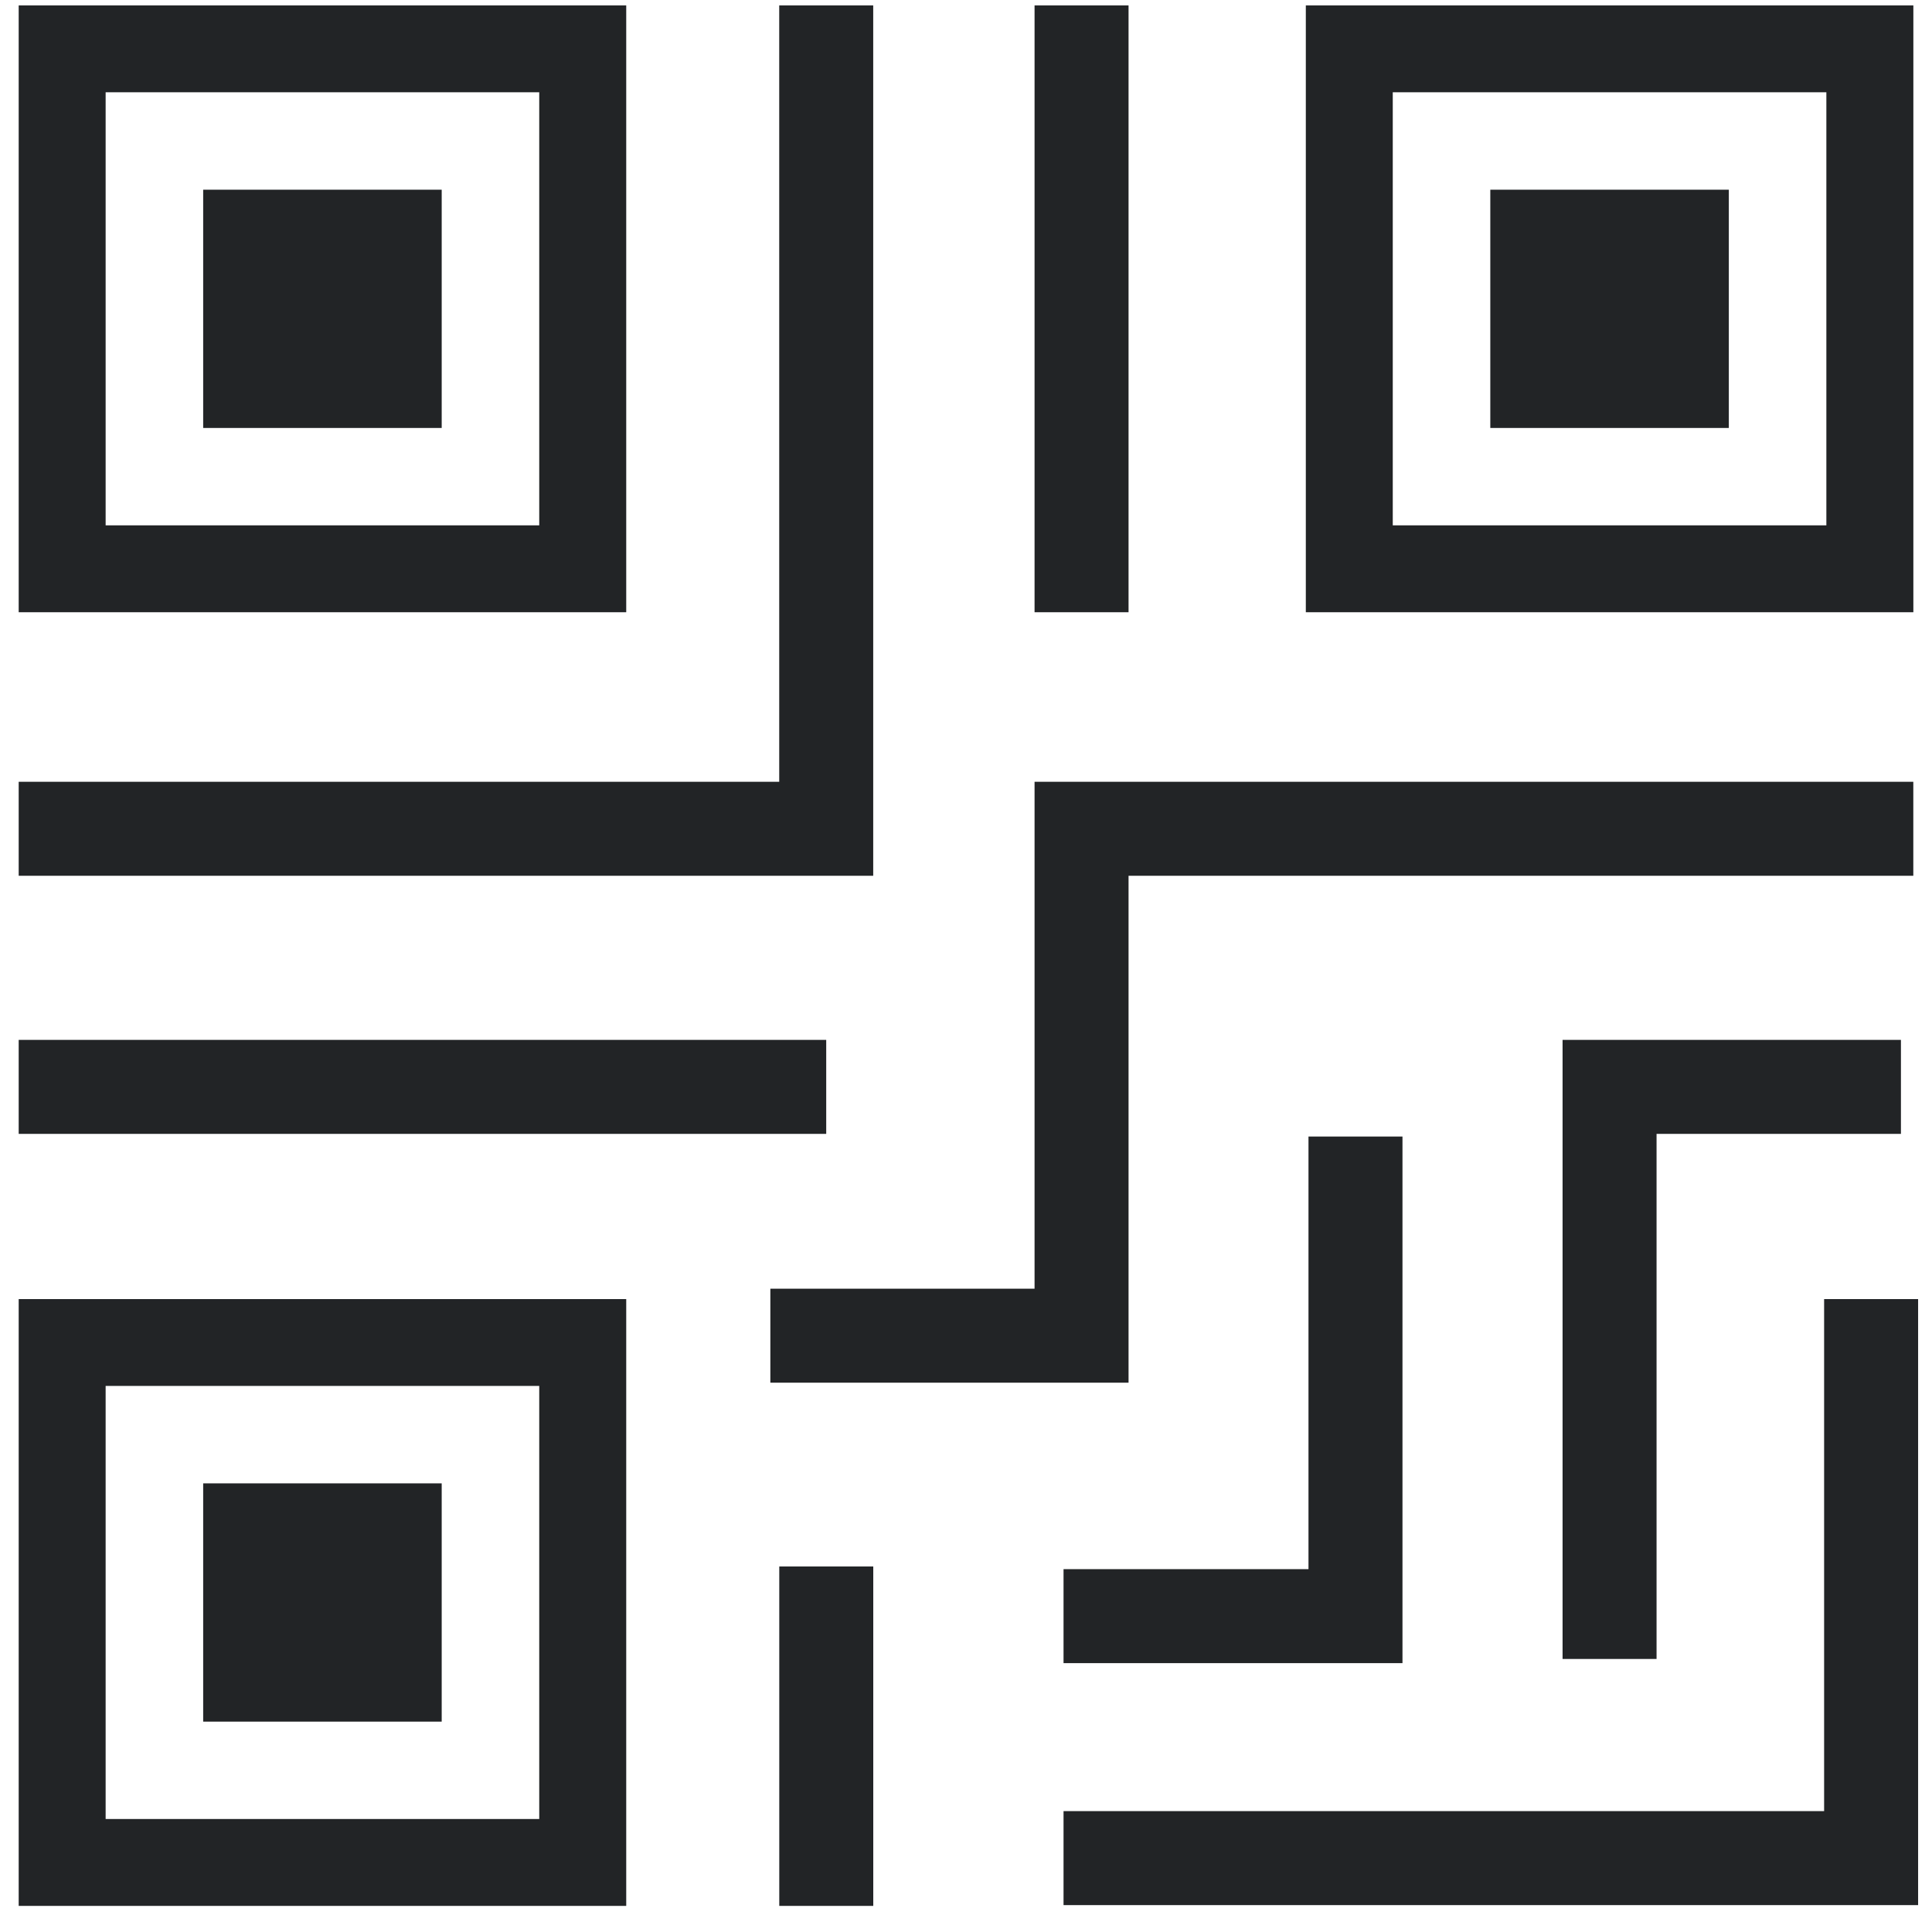
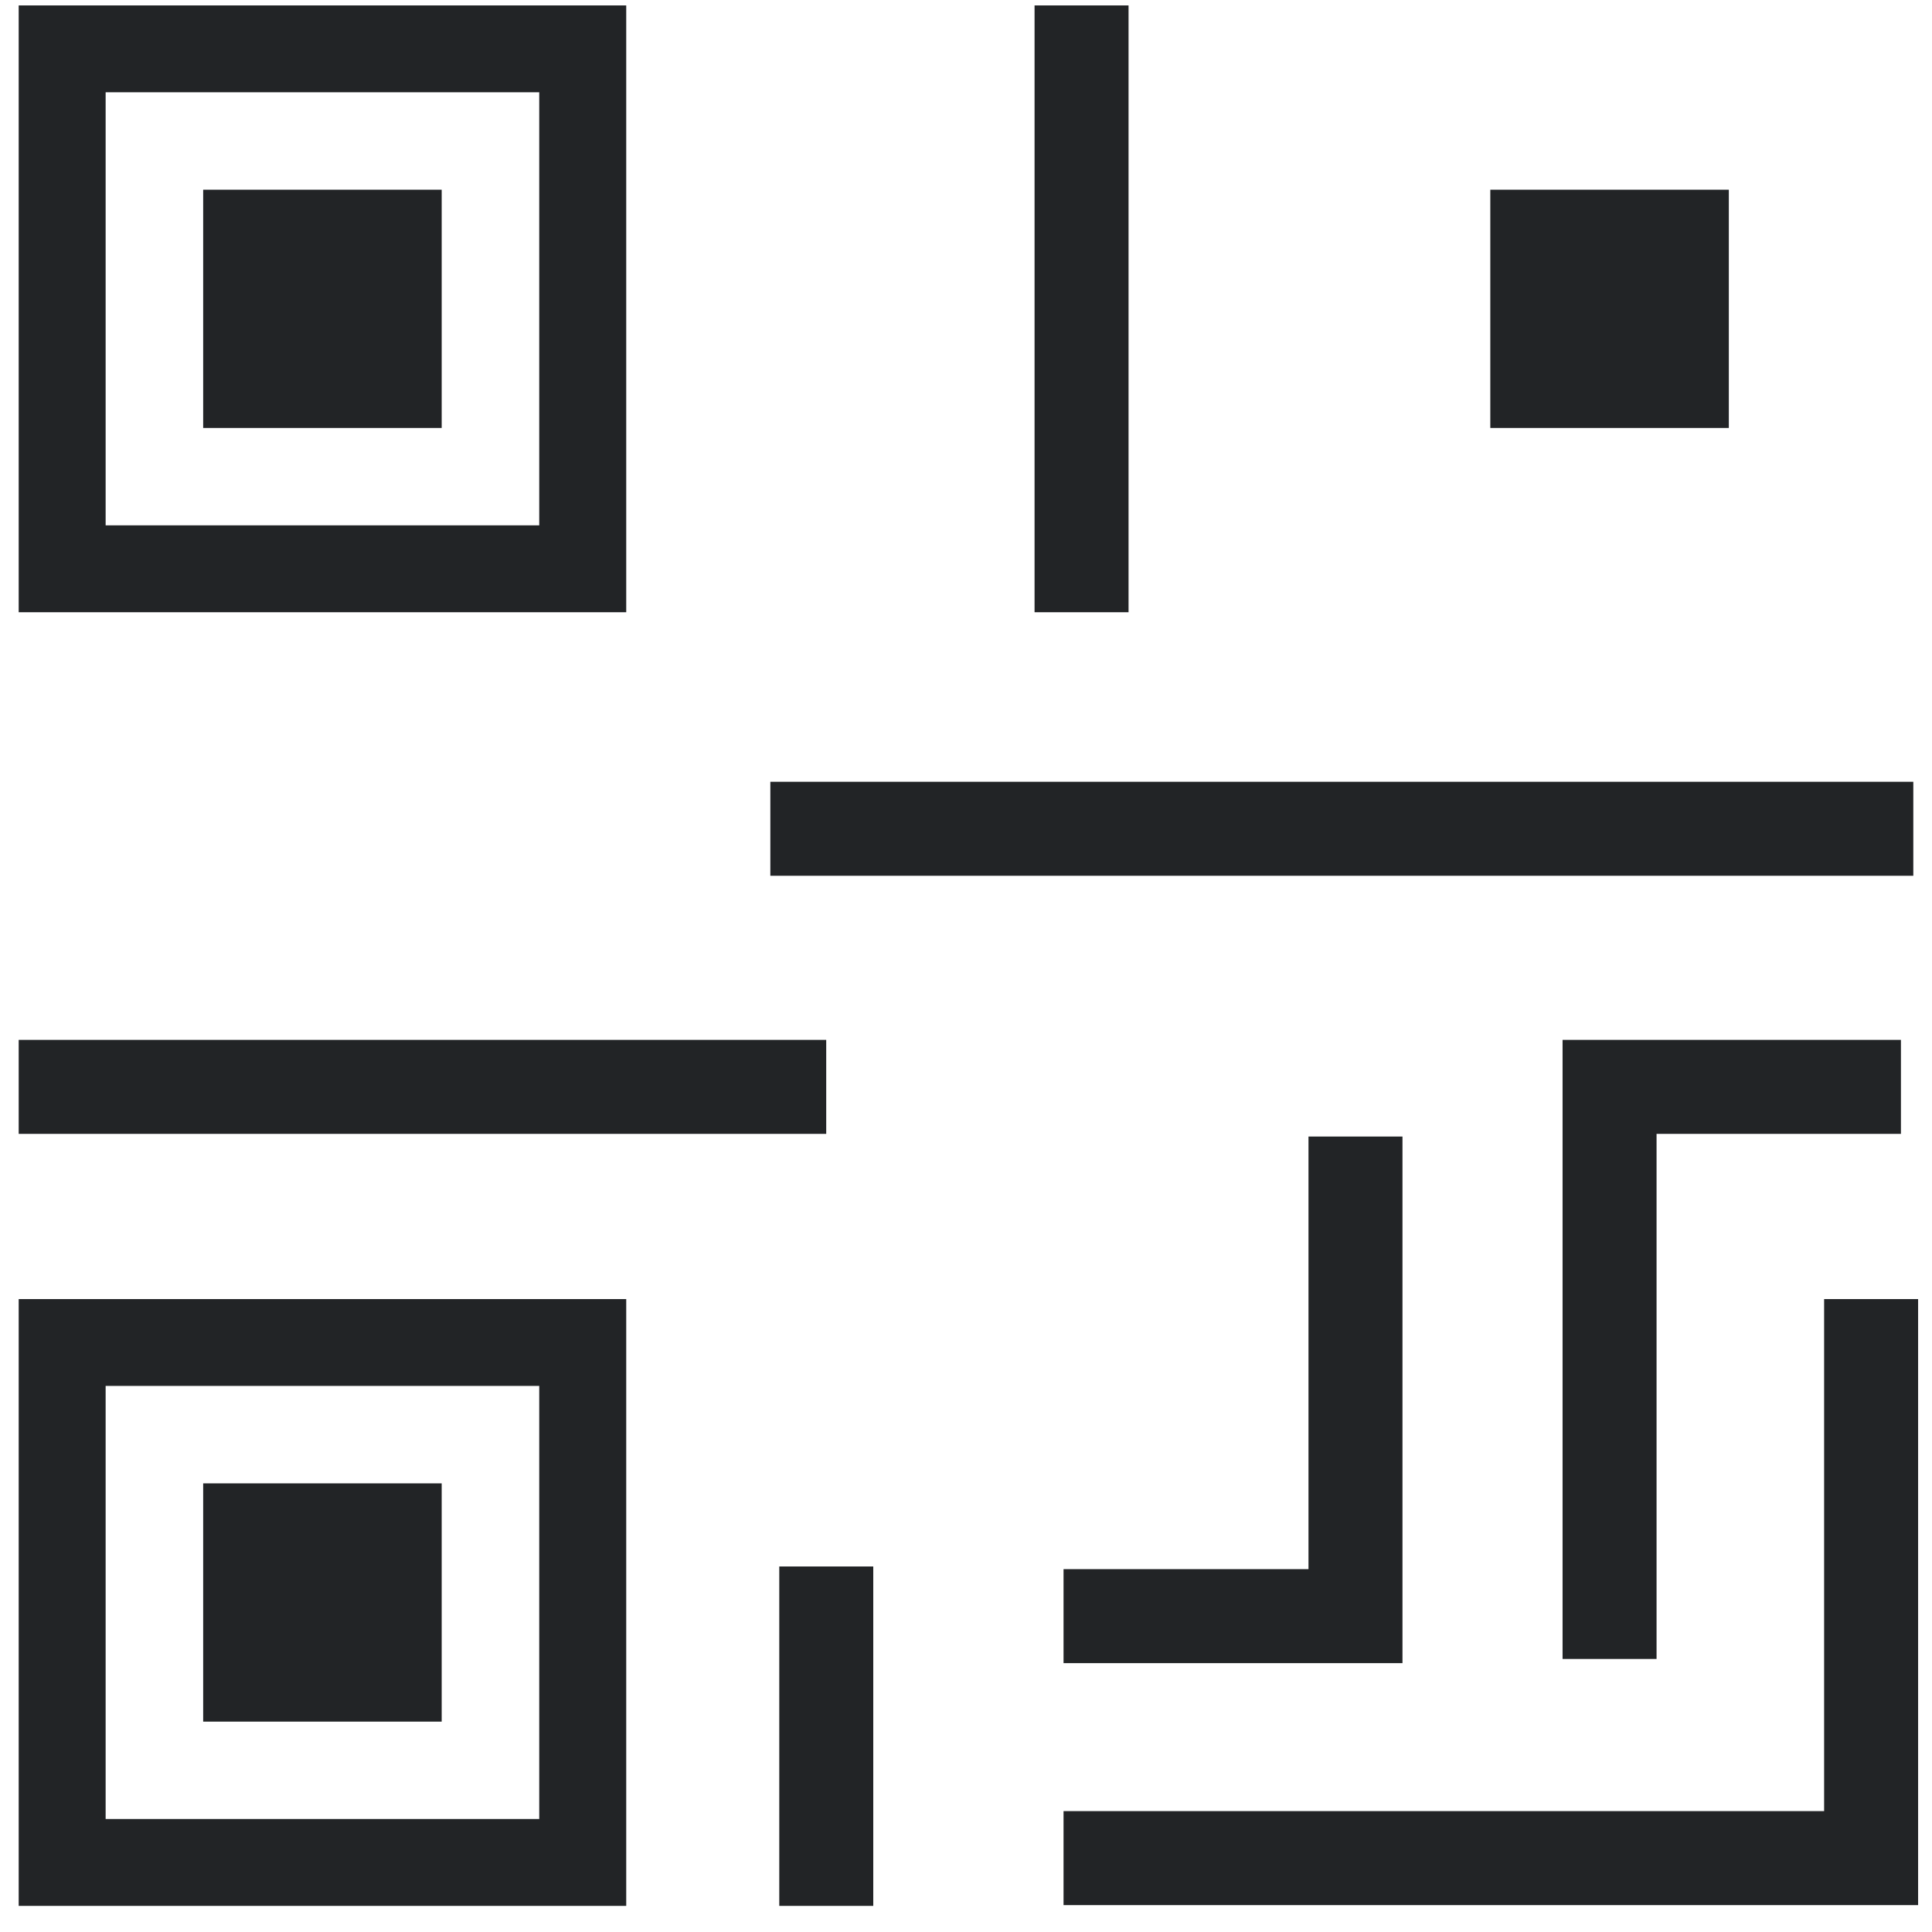
<svg xmlns="http://www.w3.org/2000/svg" width="37" height="37" viewBox="0 0 37 37" fill="none">
  <path d="M10.327 1.767V10.061H2.023V1.767H10.327ZM11.993 0.104H0.358V11.725H11.993V0.104Z" fill="#222426" />
  <path d="M8.459 3.633H3.891V8.196H8.459V3.633Z" fill="#222426" />
  <path d="M10.327 26.542V34.836H2.023V26.542H10.327ZM11.993 24.879H0.358V36.5H11.993V24.879Z" fill="#222426" />
  <path d="M8.459 28.408H3.891V32.971H8.459V28.408Z" fill="#222426" />
-   <path d="M34.977 1.767V10.061H26.673V1.767H34.977ZM36.643 0.104H25.008V11.725H36.643V0.104Z" fill="#222426" />
  <path d="M33.109 3.633H28.541V8.196H33.109V3.633Z" fill="#222426" />
-   <path d="M0.358 15.872H15.823V0.104" stroke="#222426" stroke-width="1.8" stroke-miterlimit="10" />
  <path d="M20.368 35.585H35.834V24.879" stroke="#222426" stroke-width="1.8" stroke-miterlimit="10" />
  <path d="M20.368 30.951H25.959V21.766" stroke="#222426" stroke-width="1.8" stroke-miterlimit="10" />
  <path d="M36.405 20.815H30.825V31.771" stroke="#222426" stroke-width="1.8" stroke-miterlimit="10" />
  <path d="M20.713 11.725V0.104" stroke="#222426" stroke-width="1.8" stroke-miterlimit="10" />
  <path d="M15.824 36.5V30" stroke="#222426" stroke-width="1.8" stroke-miterlimit="10" />
  <path d="M15.823 20.815H0.358" stroke="#222426" stroke-width="1.8" stroke-miterlimit="10" />
-   <path d="M36.642 15.872H20.713V25.58H14.753" stroke="#222426" stroke-width="1.8" stroke-miterlimit="10" />
+   <path d="M36.642 15.872H20.713H14.753" stroke="#222426" stroke-width="1.8" stroke-miterlimit="10" />
</svg>